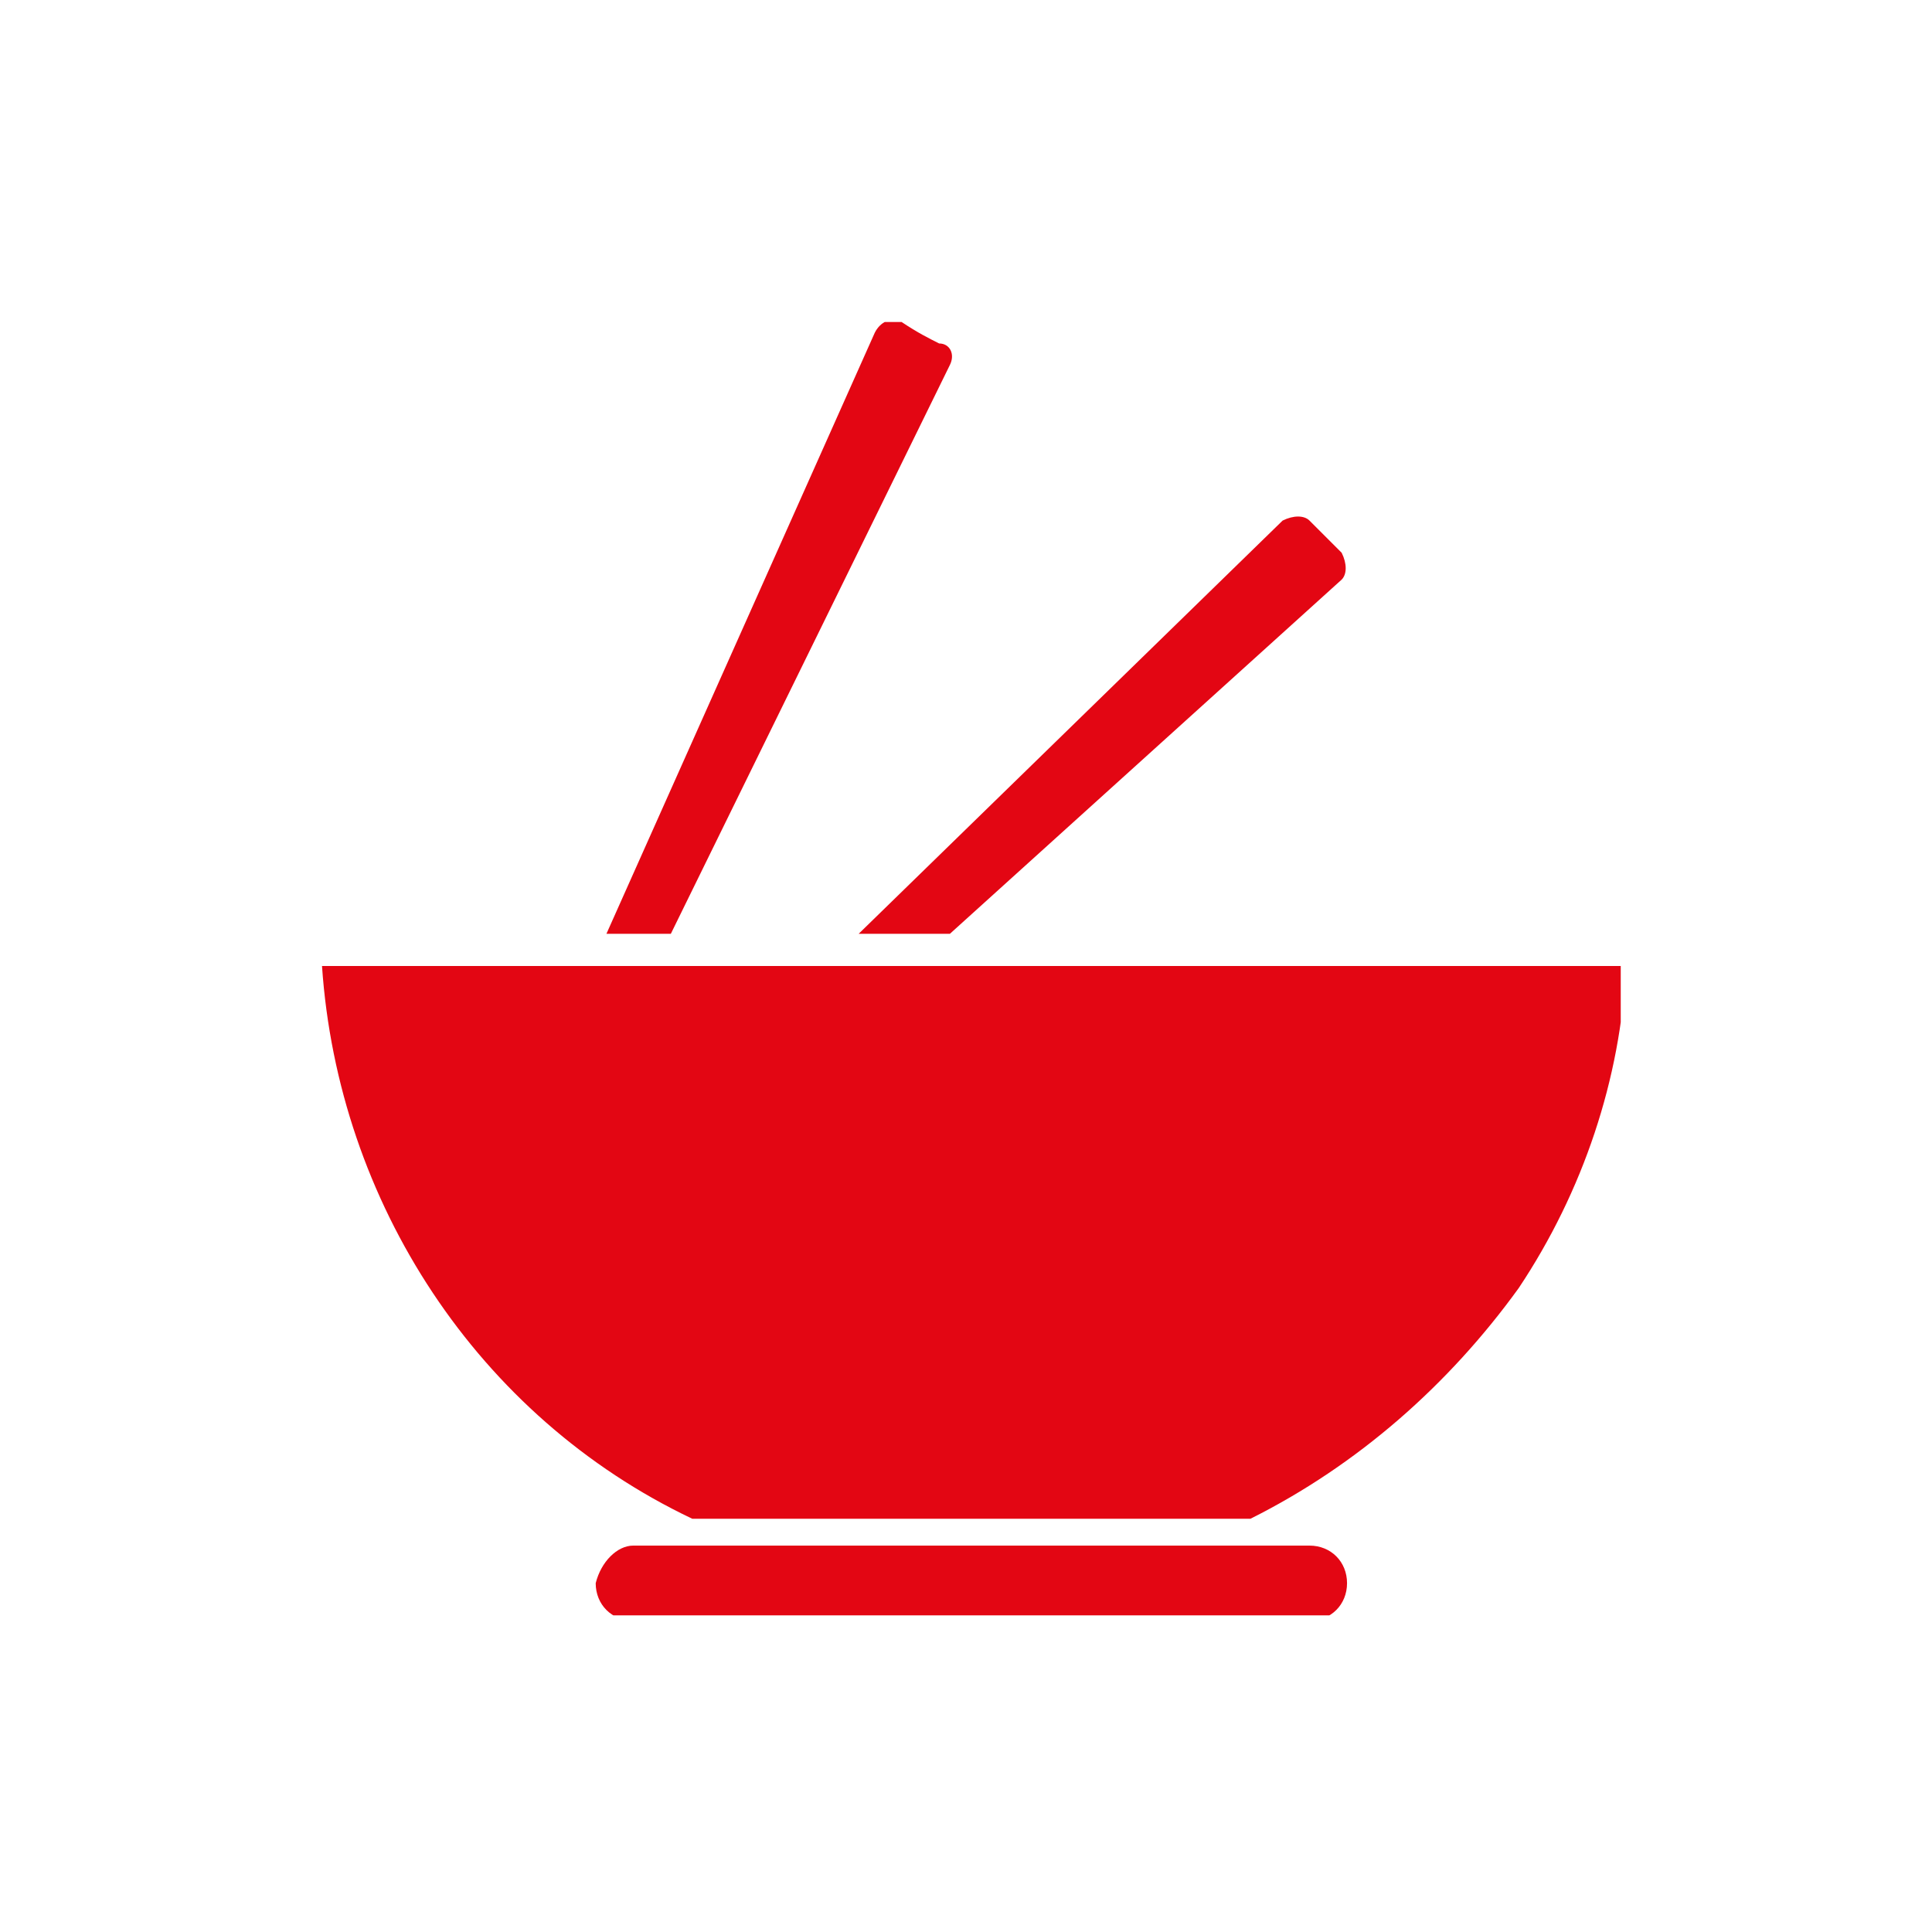
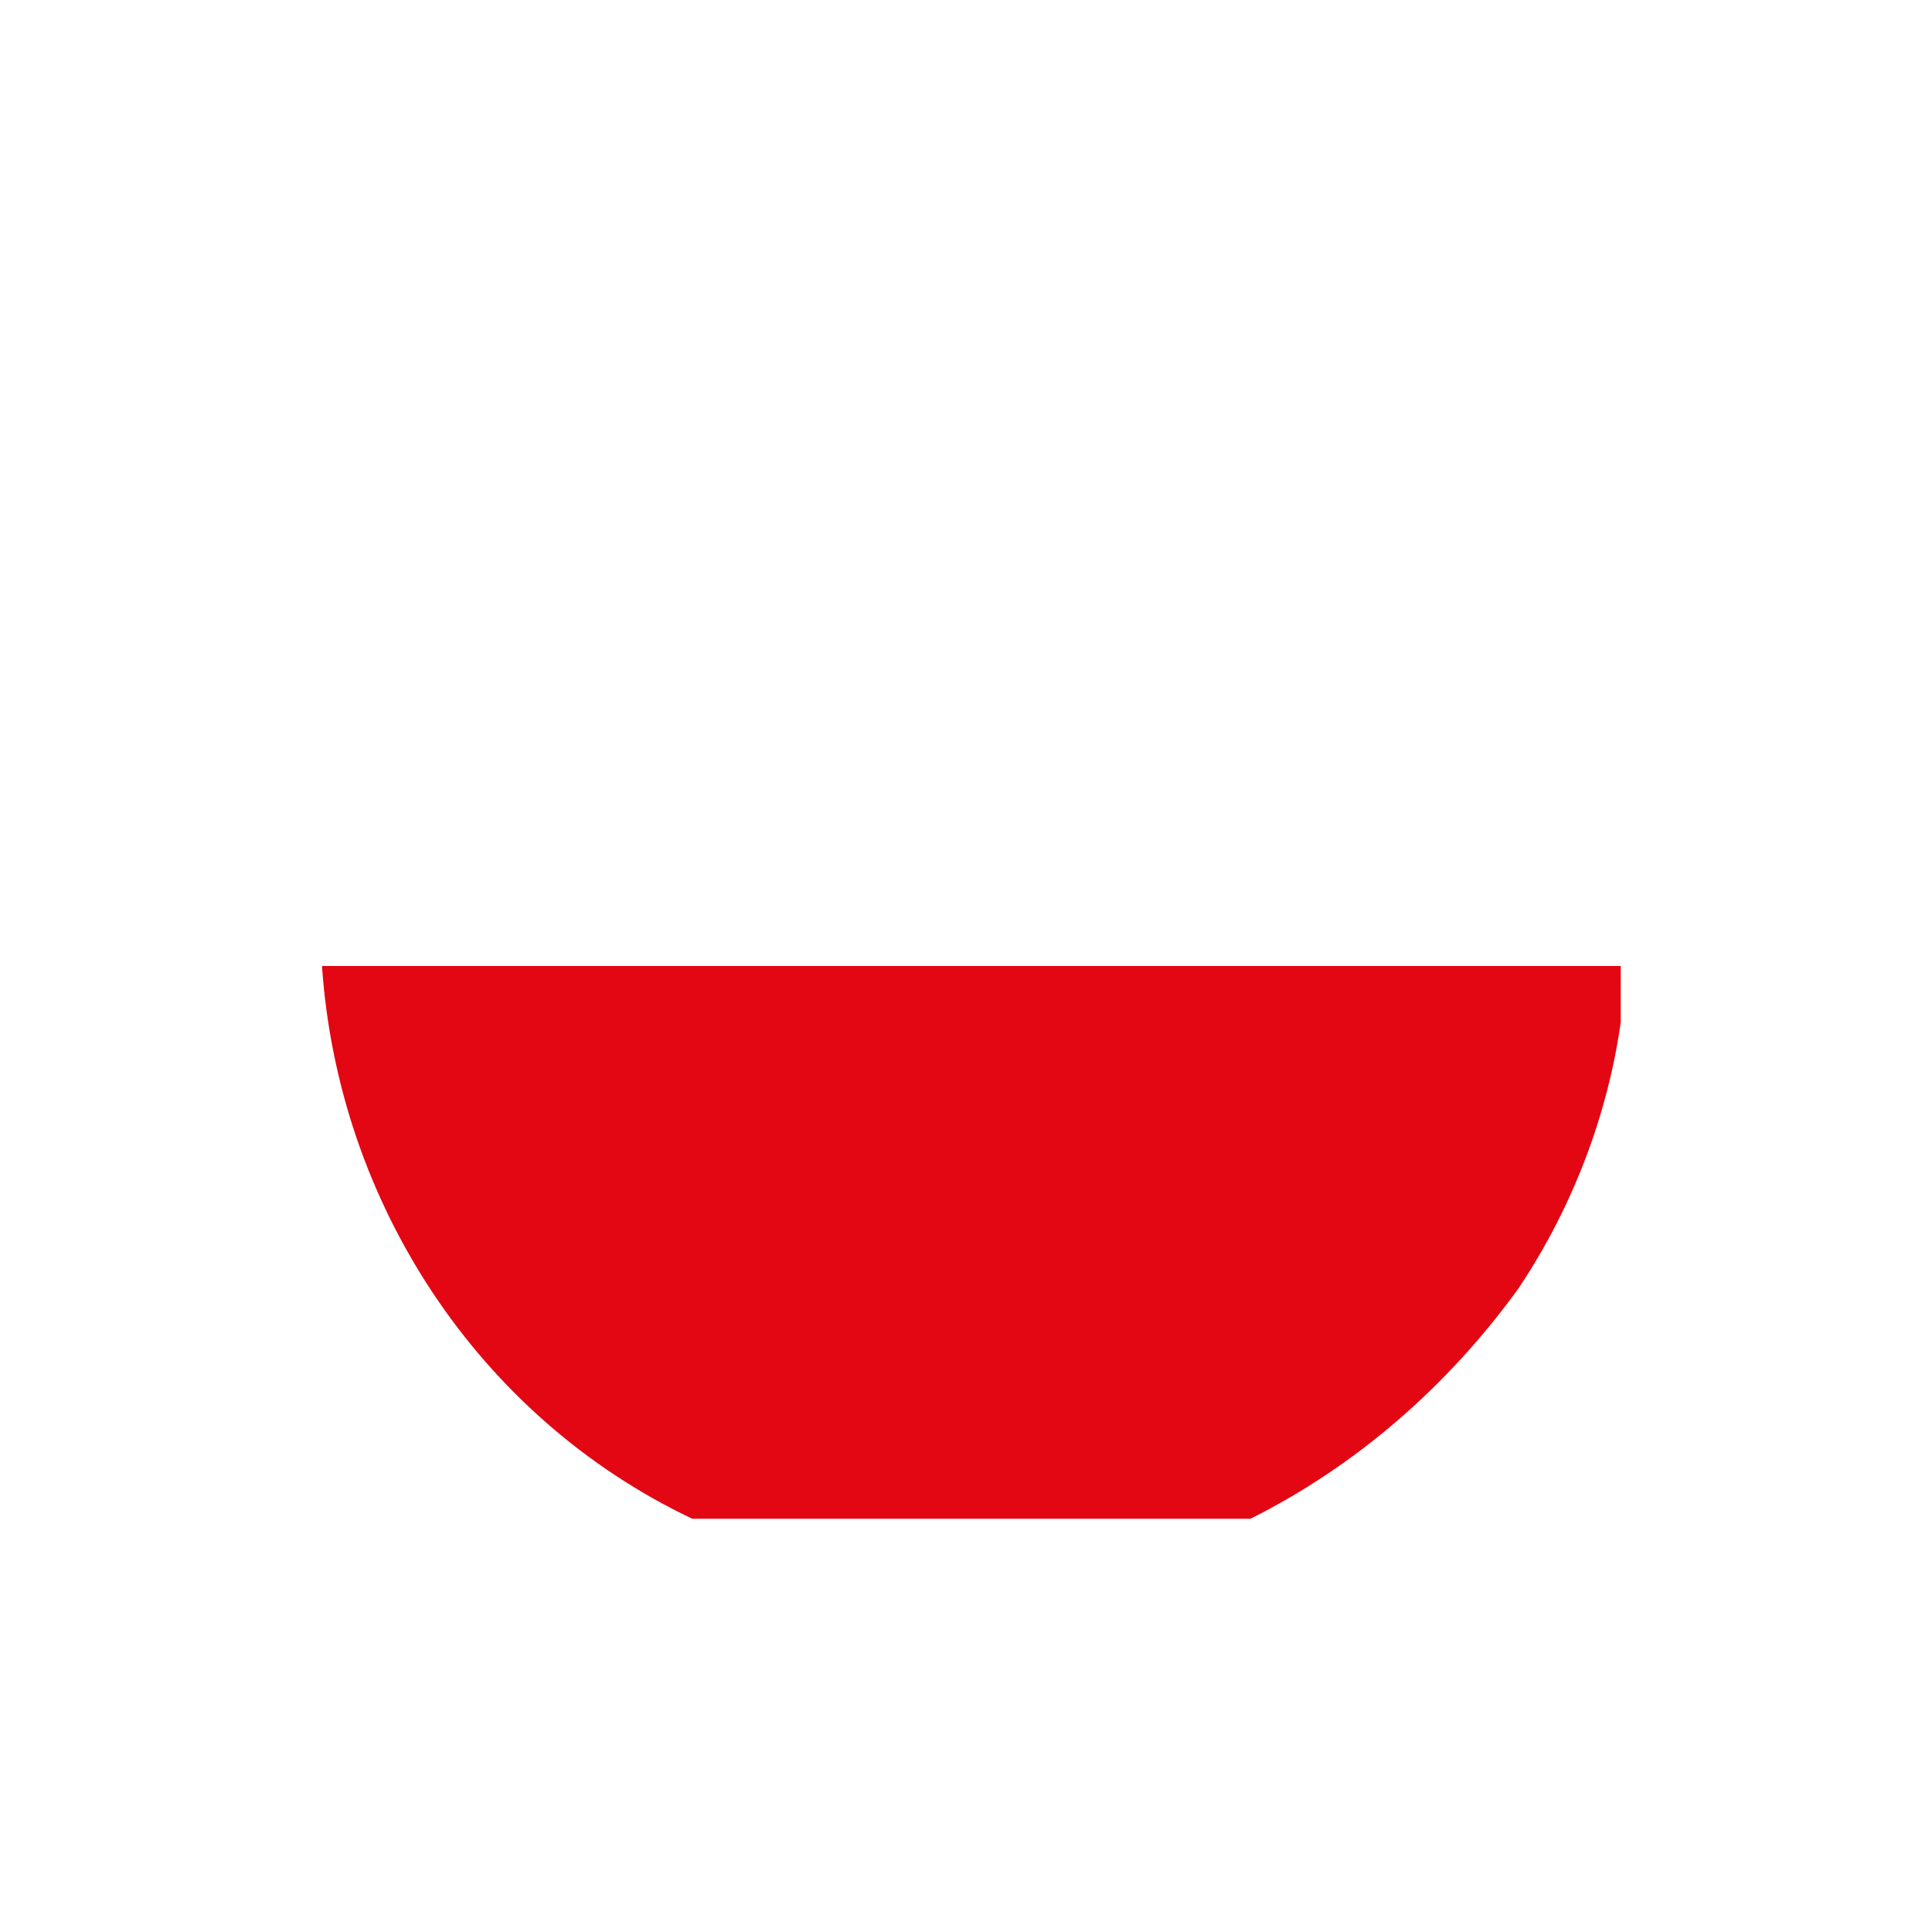
<svg xmlns="http://www.w3.org/2000/svg" xmlns:xlink="http://www.w3.org/1999/xlink" version="1.1" id="Calque_1" x="0px" y="0px" viewBox="0 0 36 36" style="enable-background:new 0 0 36 36;" xml:space="preserve">
  <style type="text/css">
	.st0{fill:none;}
	.st1{clip-path:url(#SVGID_00000035501185221610240280000002659008644784601269_);}
	.st2{fill-rule:evenodd;clip-rule:evenodd;fill:#E30613;}
	.st3{fill:#E30613;}
</style>
  <rect class="st0" width="36" height="36" />
  <g id="Groupe_de_masques_15" transform="translate(-22107 20100)">
    <g id="Groupe_19694" transform="translate(22113 -20094)">
      <g>
        <defs>
          <rect id="SVGID_1_" width="24.2" height="24.1" />
        </defs>
        <clipPath id="SVGID_00000083784974108554582890000010971229456602785935_">
          <use xlink:href="#SVGID_1_" style="overflow:visible;" />
        </clipPath>
        <g id="Groupe_19532" style="clip-path:url(#SVGID_00000083784974108554582890000010971229456602785935_);">
          <path id="Tracé_26158" class="st2" d="M22.3,18c1.2-1.8,1.9-3.9,2-6H0c0.3,4.4,2.9,8.4,6.9,10.3h10.4      C19.3,21.3,21,19.8,22.3,18z" />
-           <path id="Rectangle_8005" class="st3" d="M5.8,22.8h12.6c0.4,0,0.7,0.3,0.7,0.7l0,0c0,0.4-0.3,0.7-0.7,0.7H5.8      c-0.4,0-0.7-0.3-0.7-0.7l0,0C5.2,23.1,5.5,22.8,5.8,22.8z" />
-           <path id="Tracé_26159" class="st2" d="M19,4.3l-0.6-0.6c-0.1-0.1-0.3-0.1-0.5,0L10,11.4h1.7l7.3-6.6C19.1,4.7,19.1,4.5,19,4.3      C19,4.3,19,4.3,19,4.3" />
-           <path id="Tracé_26160" class="st2" d="M10.8,0c-0.2-0.1-0.4,0-0.5,0.2c0,0,0,0,0,0l-5,11.2h1.2l5.2-10.6c0.1-0.2,0-0.4-0.2-0.4      C11.3,0.3,11.1,0.2,10.8,0z" />
        </g>
      </g>
    </g>
  </g>
</svg>